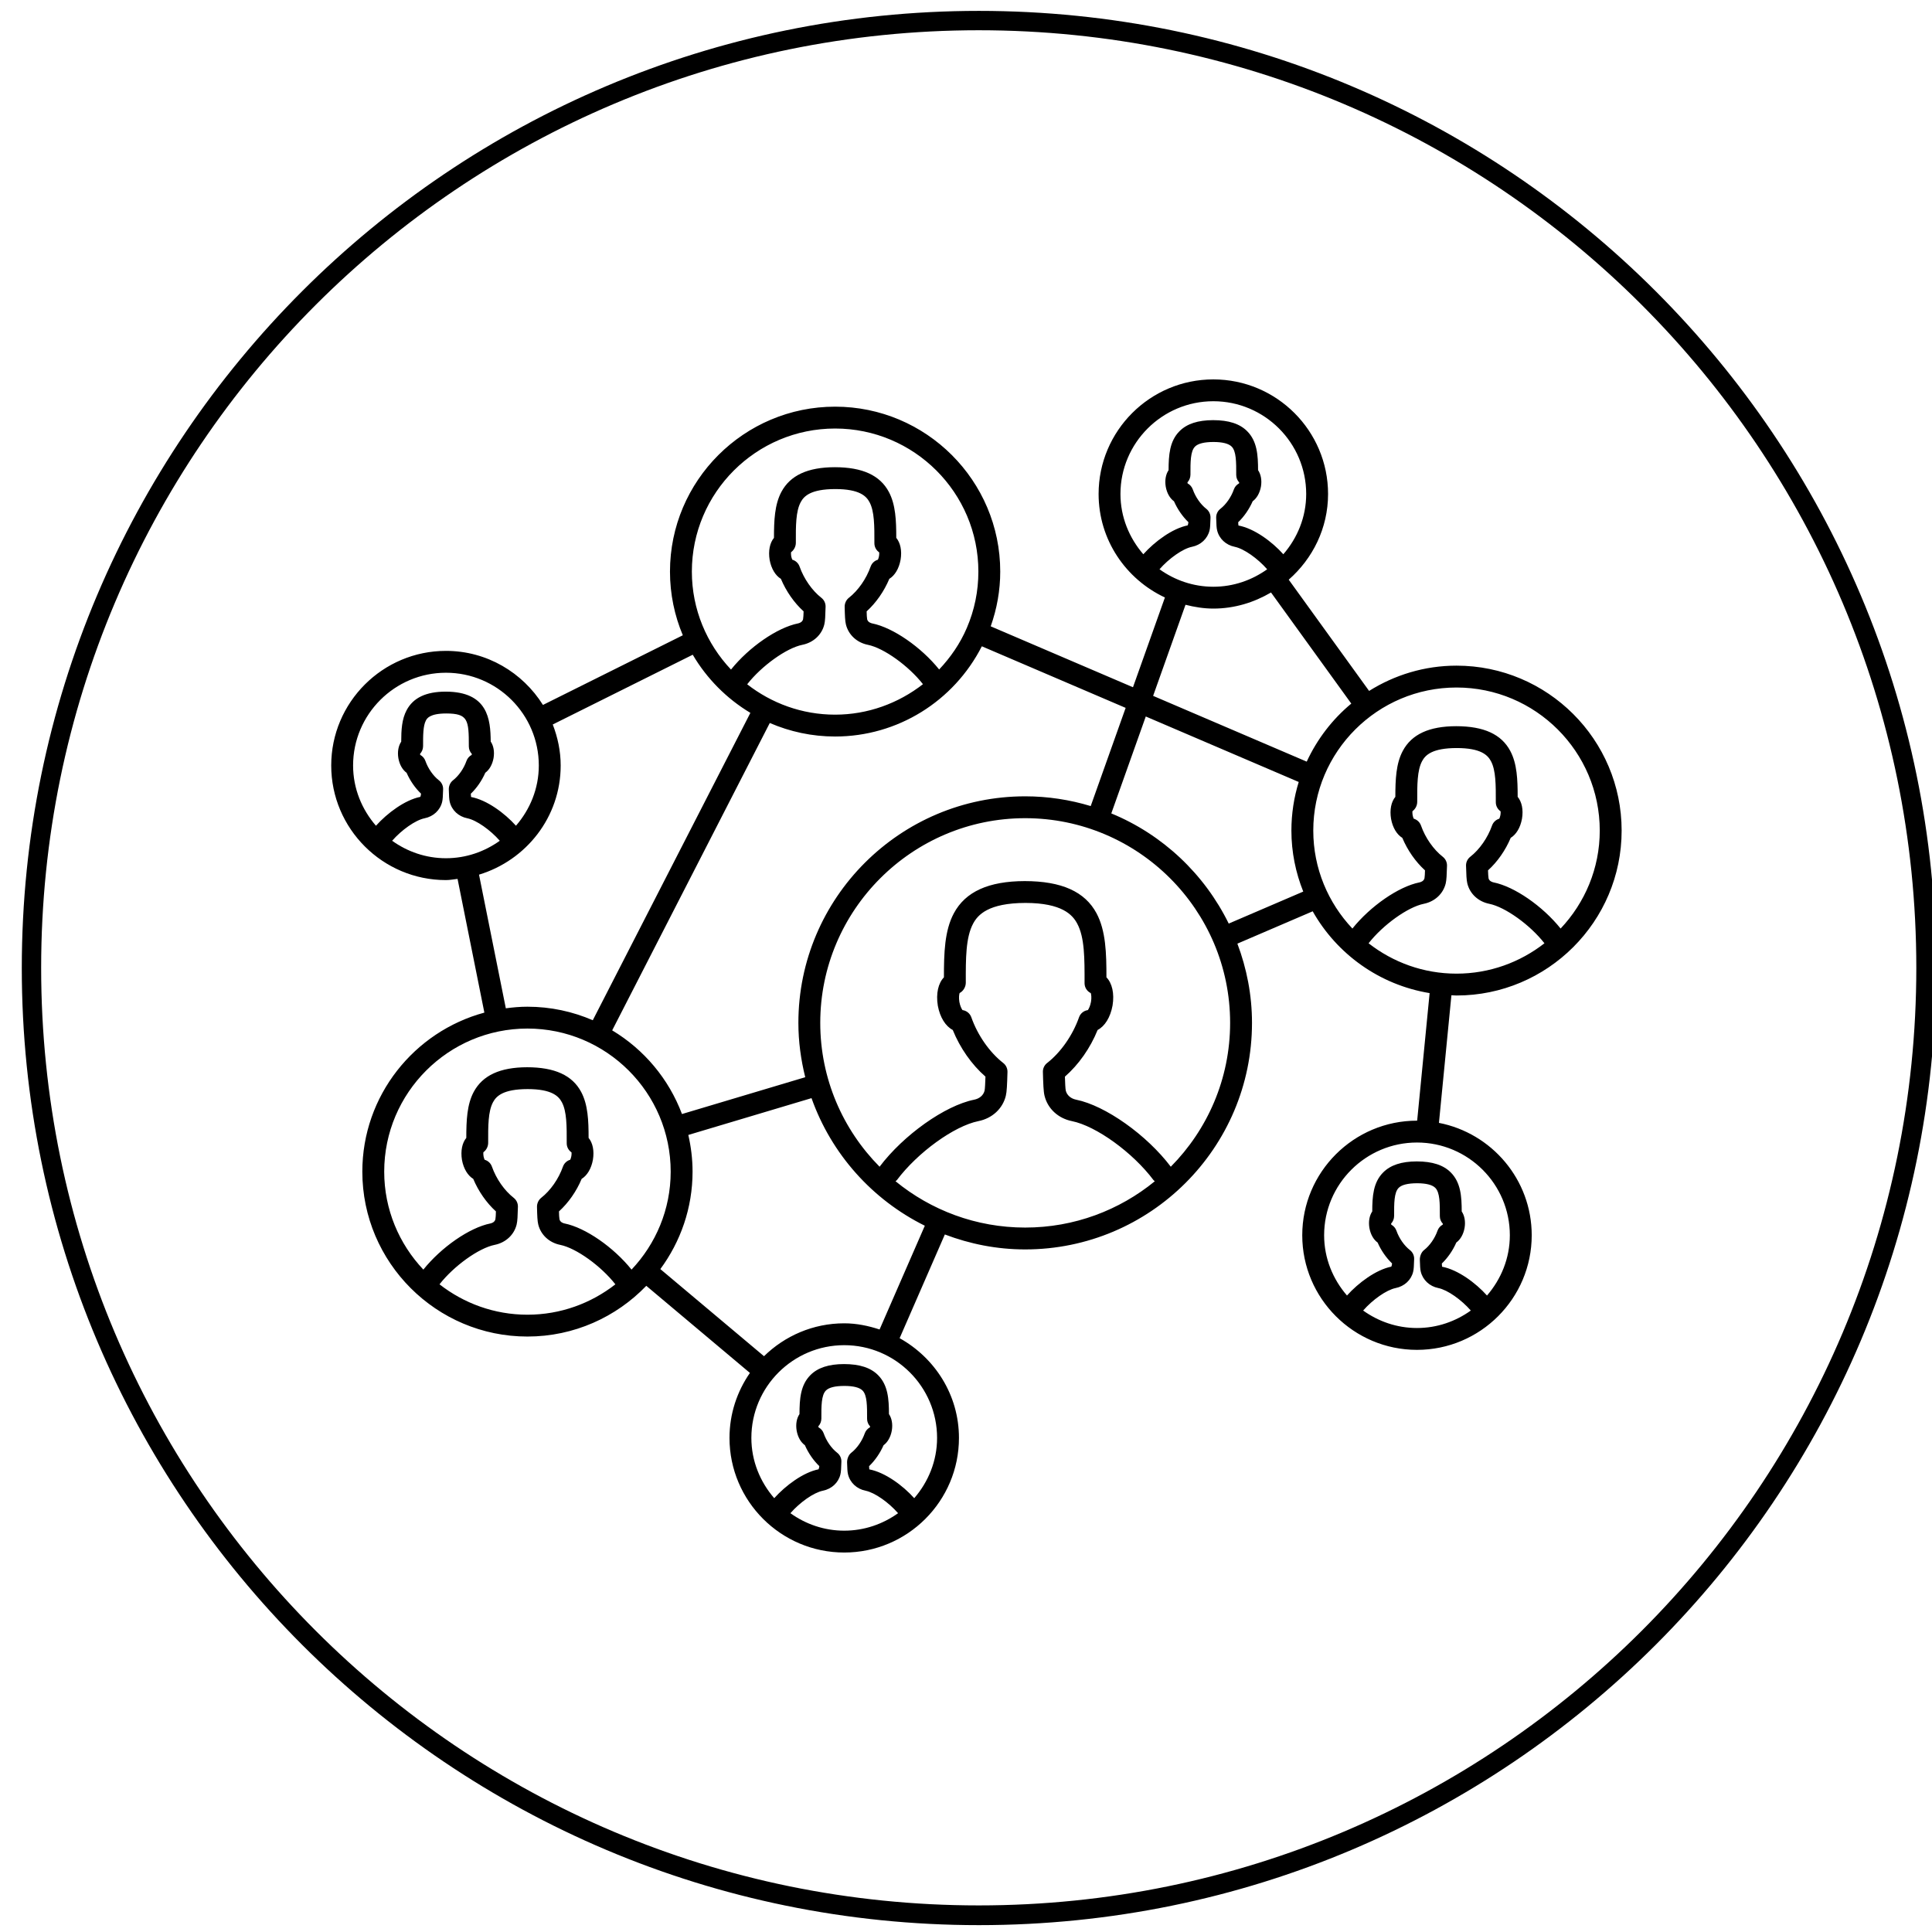
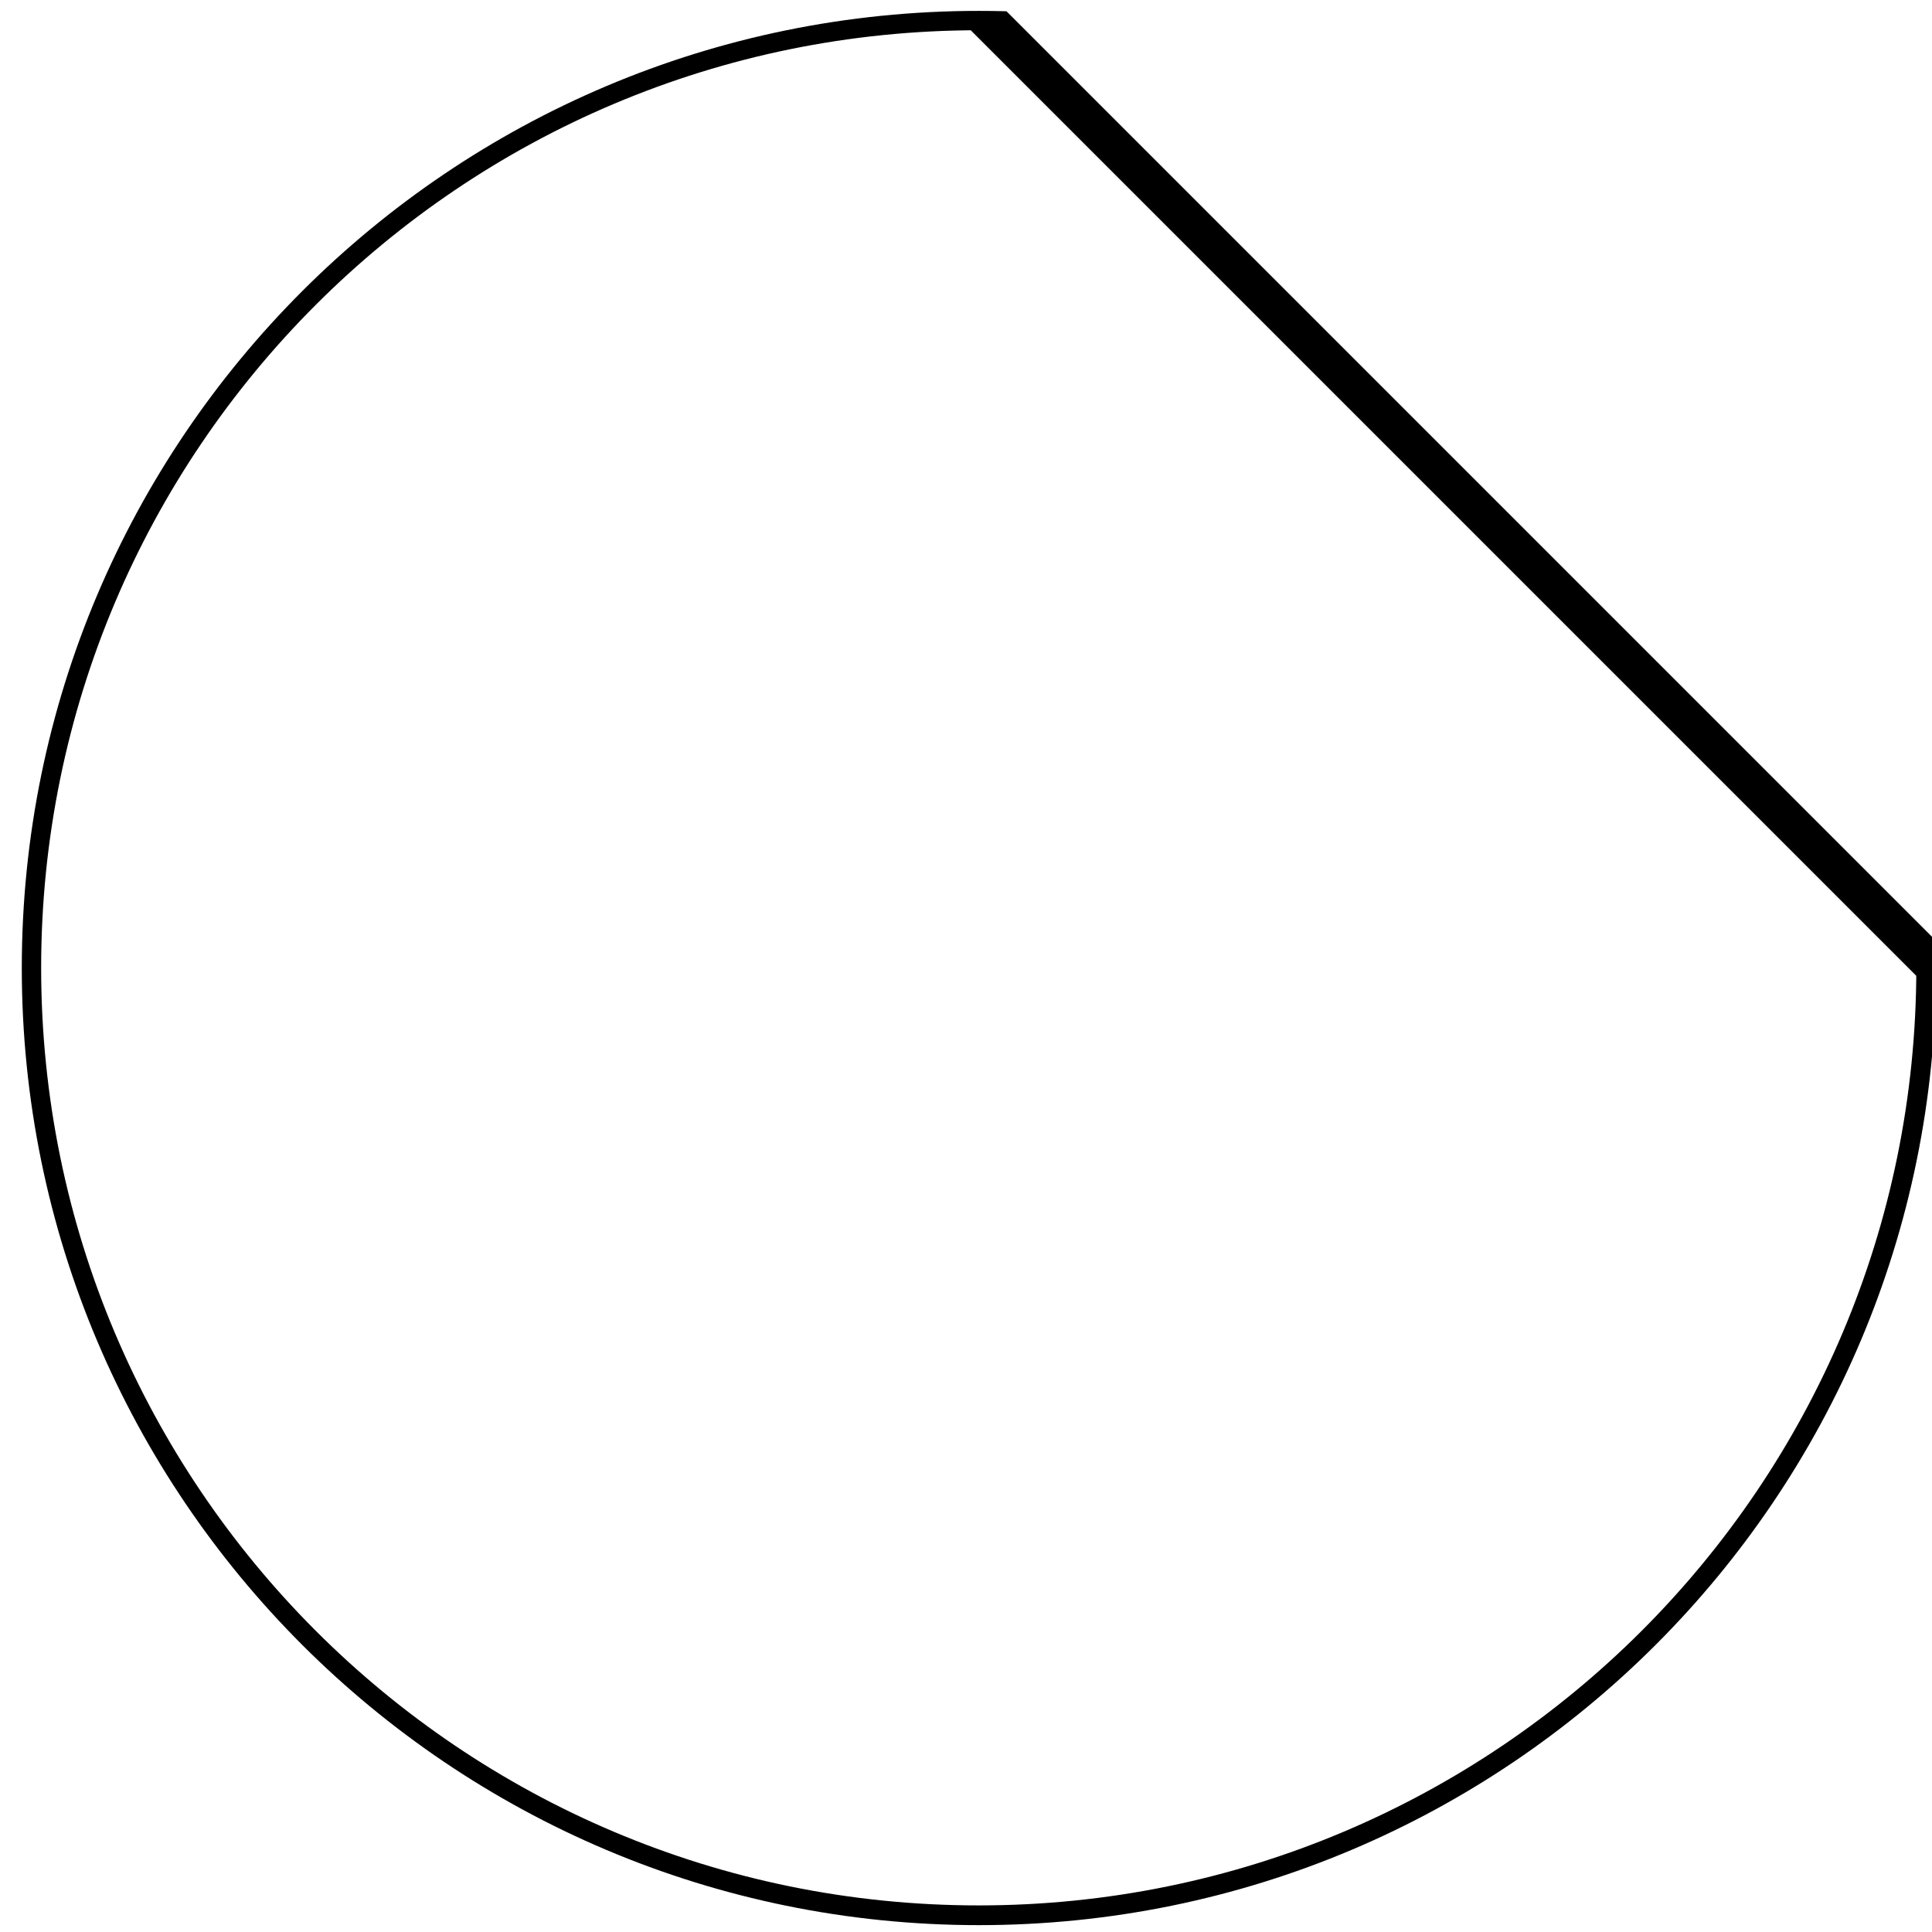
<svg xmlns="http://www.w3.org/2000/svg" width="500" zoomAndPan="magnify" viewBox="0 0 375 375" height="500" preserveAspectRatio="xMidYMid meet" version="1.0">
  <defs>
    <clipPath id="ac77f0b5ac">
      <path d="M 4.23 2.113 L 375 2.113 L 375 373.668 L 4.23 373.668 Z M 4.23 2.113 " clip-rule="nonzero" />
    </clipPath>
    <clipPath id="fcf3cf179d">
      <path d="M 190.008 2.113 C 87.406 2.113 4.23 85.289 4.23 187.891 C 4.23 290.496 87.406 373.668 190.008 373.668 C 292.609 373.668 375.785 290.496 375.785 187.891 C 375.785 85.289 292.609 2.113 190.008 2.113 Z M 190.008 2.113 " clip-rule="nonzero" />
    </clipPath>
    <clipPath id="368b75a9cc">
-       <path d="M 64.289 73 L 314.758 73 L 314.758 301.73 L 64.289 301.73 Z M 64.289 73 " clip-rule="nonzero" />
-     </clipPath>
+       </clipPath>
  </defs>
  <g clip-path="url(#ac77f0b5ac)">
    <g clip-path="url(#fcf3cf179d)">
-       <path stroke-linecap="butt" transform="matrix(1.662, 0, 0, 1.662, 4.23, 2.115)" fill="none" stroke-linejoin="miter" d="M 111.758 -0.001 C 50.036 -0.001 0 50.035 0 111.757 C 0 173.481 50.036 223.515 111.758 223.515 C 173.48 223.515 223.516 173.481 223.516 111.757 C 223.516 50.035 173.48 -0.001 111.758 -0.001 Z M 111.758 -0.001 " stroke="#000000" stroke-width="4.522" stroke-opacity="1" stroke-miterlimit="4" />
+       <path stroke-linecap="butt" transform="matrix(1.662, 0, 0, 1.662, 4.23, 2.115)" fill="none" stroke-linejoin="miter" d="M 111.758 -0.001 C 50.036 -0.001 0 50.035 0 111.757 C 0 173.481 50.036 223.515 111.758 223.515 C 173.48 223.515 223.516 173.481 223.516 111.757 Z M 111.758 -0.001 " stroke="#000000" stroke-width="4.522" stroke-opacity="1" stroke-miterlimit="4" />
    </g>
  </g>
  <g clip-path="url(#368b75a9cc)">
    <path fill="#000000" d="M 282.707 129.203 C 276.473 129.203 270.668 131.02 265.742 134.109 L 250.141 112.516 C 254.785 108.438 257.777 102.531 257.777 95.883 C 257.777 83.617 247.789 73.641 235.508 73.641 C 223.227 73.641 213.238 83.617 213.238 95.883 C 213.238 104.781 218.531 112.422 226.109 115.973 L 219.91 133.395 L 192.297 121.57 C 193.5 118.164 194.145 114.605 194.145 110.945 C 194.145 93.297 179.77 78.934 162.094 78.934 C 144.422 78.934 130.043 93.297 130.043 110.945 C 130.043 115.324 130.934 119.5 132.535 123.305 L 105.387 136.828 C 101.445 130.551 94.512 126.336 86.559 126.336 C 74.281 126.336 64.289 136.316 64.289 148.582 C 64.289 160.844 74.281 170.824 86.559 170.824 C 87.332 170.824 88.062 170.672 88.812 170.594 L 94.016 196.547 C 80.395 200.23 70.328 212.656 70.328 227.414 C 70.328 245.062 84.707 259.422 102.375 259.422 C 111.434 259.422 119.613 255.633 125.445 249.578 L 145.559 266.484 C 143.07 270.074 141.594 274.41 141.594 279.098 C 141.594 291.363 151.586 301.344 163.867 301.344 C 176.145 301.344 186.133 291.363 186.133 279.098 C 186.133 270.75 181.449 263.547 174.617 259.742 L 183.395 239.609 C 188.25 241.457 193.492 242.512 198.988 242.512 C 223.262 242.512 243.012 222.785 243.012 198.539 C 243.012 193.121 241.98 187.953 240.176 183.16 L 254.793 176.883 C 259.477 185.176 267.746 191.16 277.488 192.762 L 275.07 217.523 C 275.059 217.523 275.051 217.52 275.035 217.52 C 262.758 217.52 252.766 227.496 252.766 239.762 C 252.766 252.027 262.758 262.008 275.035 262.008 C 287.316 262.008 297.305 252.027 297.305 239.762 C 297.305 228.953 289.543 219.945 279.297 217.949 L 281.719 193.176 C 282.051 193.188 282.371 193.227 282.707 193.227 C 300.379 193.227 314.758 178.867 314.758 161.215 C 314.758 143.562 300.379 129.203 282.707 129.203 Z M 264.586 254.375 C 266.406 252.289 269.098 250.375 270.883 250.012 C 272.598 249.672 273.91 248.449 274.289 246.859 C 274.418 246.355 274.445 245.684 274.484 244.375 C 274.508 243.703 274.203 243.055 273.668 242.641 C 272.551 241.77 271.57 240.363 271.047 238.879 C 270.867 238.363 270.5 237.953 270.047 237.707 C 270.031 237.641 270.02 237.57 270.008 237.504 C 270.379 237.109 270.598 236.57 270.598 236.008 C 270.59 233.566 270.586 231.461 271.48 230.562 C 272.07 229.973 273.254 229.672 275.066 229.668 C 276.816 229.672 278 229.973 278.59 230.562 C 279.484 231.461 279.48 233.566 279.473 236.055 C 279.473 236.621 279.691 237.141 280.059 237.527 C 280.051 237.582 280.035 237.648 280.027 237.707 C 279.566 237.949 279.203 238.359 279.02 238.879 C 278.5 240.363 277.52 241.77 276.402 242.641 C 275.867 243.055 275.57 243.867 275.59 244.539 C 275.625 245.684 275.652 246.355 275.773 246.832 C 276.168 248.453 277.48 249.672 279.184 250.012 C 280.973 250.375 283.66 252.289 285.484 254.375 C 282.531 256.488 278.941 257.766 275.035 257.766 C 271.133 257.766 267.543 256.488 264.586 254.375 Z M 293.059 239.762 C 293.059 244.246 291.348 248.305 288.625 251.461 C 286.43 249.008 282.984 246.457 279.902 245.867 C 279.883 245.723 279.867 245.512 279.859 245.25 C 281.016 244.133 281.996 242.715 282.672 241.172 C 283.457 240.602 284.047 239.602 284.277 238.312 C 284.48 237.066 284.258 235.938 283.719 235.141 C 283.711 232.227 283.539 229.52 281.594 227.57 C 280.164 226.133 278.031 225.434 274.996 225.43 C 272.039 225.434 269.906 226.133 268.473 227.57 C 266.539 229.508 266.359 232.207 266.352 235.141 C 265.809 235.941 265.59 237.078 265.801 238.348 C 266.027 239.617 266.613 240.613 267.395 241.18 C 268.07 242.711 269.047 244.125 270.199 245.234 C 270.176 245.492 270.133 245.711 270.051 245.855 C 267.07 246.457 263.641 249.008 261.449 251.457 C 258.723 248.305 257.012 244.246 257.012 239.762 C 257.012 229.836 265.102 221.762 275.035 221.762 C 284.973 221.762 293.059 229.836 293.059 239.762 Z M 234.145 98.766 C 233.023 97.891 232.047 96.48 231.52 94.996 C 231.336 94.48 230.973 94.074 230.516 93.828 C 230.504 93.762 230.492 93.691 230.48 93.625 C 230.848 93.23 231.066 92.691 231.066 92.129 C 231.059 89.688 231.055 87.582 231.949 86.684 C 232.539 86.094 233.727 85.793 235.535 85.789 C 237.289 85.793 238.477 86.094 239.066 86.684 C 239.961 87.582 239.957 89.688 239.949 92.176 C 239.949 92.742 240.168 93.262 240.531 93.645 C 240.52 93.703 240.512 93.77 240.5 93.828 C 240.039 94.07 239.676 94.48 239.492 95 C 238.969 96.484 237.992 97.891 236.871 98.766 C 236.344 99.176 236.043 99.816 236.059 100.488 C 236.094 101.836 236.125 102.477 236.246 102.953 C 236.641 104.57 237.945 105.789 239.652 106.133 C 241.441 106.492 244.133 108.41 245.957 110.496 C 243 112.609 239.41 113.887 235.508 113.887 C 231.605 113.887 228.012 112.609 225.059 110.496 C 226.879 108.41 229.57 106.492 231.367 106.133 C 233.07 105.789 234.375 104.57 234.77 102.957 C 234.891 102.477 234.922 101.836 234.957 100.488 C 234.973 99.816 234.672 99.176 234.145 98.766 Z M 217.48 95.883 C 217.48 85.957 225.57 77.879 235.508 77.879 C 245.445 77.879 253.531 85.957 253.531 95.883 C 253.531 100.367 251.824 104.426 249.094 107.582 C 246.895 105.125 243.453 102.578 240.379 102 C 240.355 101.852 240.34 101.629 240.328 101.371 C 241.484 100.258 242.469 98.836 243.145 97.293 C 243.926 96.723 244.516 95.723 244.75 94.445 C 244.957 93.191 244.734 92.059 244.191 91.258 C 244.184 88.348 244.016 85.641 242.07 83.691 C 240.641 82.254 238.504 81.555 235.469 81.551 C 232.512 81.555 230.375 82.254 228.945 83.691 C 227.008 85.633 226.832 88.328 226.82 91.262 C 226.277 92.062 226.059 93.203 226.27 94.469 C 226.5 95.738 227.086 96.734 227.871 97.301 C 228.547 98.832 229.52 100.246 230.668 101.355 C 230.645 101.617 230.602 101.836 230.523 101.977 C 227.547 102.574 224.117 105.125 221.918 107.582 C 219.191 104.426 217.48 100.367 217.48 95.883 Z M 230.105 117.387 C 231.844 117.824 233.637 118.125 235.508 118.125 C 239.605 118.125 243.402 116.938 246.703 115 L 262.285 136.566 C 258.613 139.609 255.66 143.461 253.633 147.832 L 223.82 135.066 Z M 198.988 154.566 C 174.715 154.566 154.965 174.293 154.965 198.539 C 154.965 202.18 155.457 205.699 156.297 209.086 L 132.371 216.234 C 129.812 209.41 125 203.699 118.824 199.992 L 149.414 140.332 C 153.309 142.012 157.59 142.957 162.094 142.957 C 174.215 142.957 185.125 136.121 190.574 125.445 L 218.488 137.398 L 211.707 156.457 C 207.676 155.238 203.41 154.566 198.988 154.566 Z M 159.43 116.035 C 157.621 114.621 156.039 112.352 155.199 109.973 C 154.969 109.309 154.434 108.824 153.793 108.641 C 153.715 108.488 153.629 108.254 153.57 107.953 C 153.52 107.617 153.523 107.355 153.543 107.184 C 154.109 106.773 154.473 106.078 154.473 105.355 C 154.461 102.086 154.453 99.262 155.418 97.469 C 156.047 96.289 157.367 94.934 162.141 94.926 C 166.82 94.934 168.145 96.289 168.773 97.469 C 169.734 99.262 169.727 102.086 169.719 105.445 C 169.719 106.168 170.078 106.82 170.648 107.203 C 170.668 107.371 170.672 107.617 170.621 107.914 C 170.566 108.242 170.473 108.484 170.398 108.641 C 169.758 108.824 169.223 109.309 168.988 109.973 C 168.152 112.352 166.566 114.621 164.762 116.035 C 164.23 116.449 163.926 117.148 163.949 117.82 C 163.988 119.496 164.027 120.555 164.191 121.203 C 164.684 123.215 166.32 124.734 168.457 125.16 C 171.547 125.781 176.352 129.238 179.145 132.801 C 174.359 136.523 168.426 138.715 162.094 138.715 C 155.66 138.715 149.746 136.5 145.027 132.82 C 147.82 129.254 152.641 125.785 155.727 125.16 C 157.871 124.734 159.508 123.215 159.996 121.215 C 160.164 120.555 160.199 119.496 160.246 117.762 C 160.262 117.09 159.961 116.449 159.43 116.035 Z M 162.094 83.176 C 177.426 83.176 189.902 95.633 189.902 110.945 C 189.902 114.746 189.145 118.426 187.656 121.891 C 186.348 124.941 184.484 127.621 182.289 129.945 C 178.801 125.613 173.348 121.82 169.293 121.004 C 169.102 120.965 168.457 120.793 168.316 120.207 C 168.254 119.898 168.23 119.332 168.215 118.664 C 170.051 116.996 171.602 114.773 172.617 112.352 C 173.676 111.703 174.492 110.379 174.805 108.633 C 175.098 106.879 174.762 105.355 173.965 104.395 C 173.965 101.074 173.852 97.965 172.523 95.473 C 170.801 92.262 167.41 90.691 162.043 90.684 C 156.781 90.691 153.391 92.262 151.668 95.473 C 150.348 97.949 150.23 101.035 150.227 104.398 C 149.43 105.359 149.098 106.891 149.387 108.672 C 149.703 110.391 150.516 111.711 151.574 112.355 C 152.59 114.773 154.141 116.996 155.977 118.664 C 155.961 119.316 155.934 119.895 155.875 120.199 C 155.73 120.793 155.09 120.965 154.895 121.004 C 150.836 121.824 145.375 125.621 141.887 129.961 C 137.191 124.988 134.289 118.305 134.289 110.945 C 134.289 95.633 146.766 83.176 162.094 83.176 Z M 68.535 148.582 C 68.535 138.652 76.621 130.578 86.559 130.578 C 96.496 130.578 104.582 138.652 104.582 148.582 C 104.582 153.066 102.871 157.121 100.148 160.273 C 97.949 157.824 94.508 155.277 91.43 154.695 C 91.406 154.547 91.395 154.328 91.383 154.066 C 92.543 152.949 93.52 151.531 94.199 149.988 C 94.98 149.418 95.57 148.414 95.801 147.133 C 96.008 145.855 95.789 144.727 95.246 143.934 C 95.215 139.598 94.699 134.262 86.52 134.246 C 82.695 134.25 80.215 135.426 78.93 137.84 C 77.988 139.598 77.883 141.691 77.875 143.961 C 77.336 144.762 77.113 145.898 77.324 147.168 C 77.551 148.434 78.137 149.426 78.918 149.996 C 79.594 151.527 80.57 152.941 81.723 154.051 C 81.695 154.312 81.656 154.535 81.574 154.672 C 78.598 155.273 75.168 157.824 72.973 160.277 C 70.246 157.121 68.535 153.066 68.535 148.582 Z M 76.113 163.191 C 77.934 161.109 80.621 159.191 82.406 158.828 C 84.117 158.488 85.43 157.27 85.82 155.652 C 85.941 155.156 85.969 154.492 86.008 153.195 C 86.031 152.52 85.727 151.875 85.191 151.457 C 84.074 150.586 83.094 149.18 82.57 147.695 C 82.391 147.18 82.023 146.77 81.57 146.527 C 81.555 146.461 81.543 146.387 81.531 146.32 C 81.898 145.926 82.121 145.387 82.121 144.824 C 82.117 142.801 82.109 140.891 82.672 139.832 C 82.871 139.465 83.387 138.492 86.59 138.484 C 90.852 138.492 91.008 139.699 91 144.875 C 91 145.438 91.219 145.953 91.586 146.34 C 91.57 146.402 91.559 146.465 91.551 146.527 C 91.09 146.77 90.727 147.18 90.543 147.695 C 90.023 149.18 89.043 150.586 87.926 151.457 C 87.395 151.871 87.09 152.562 87.113 153.238 C 87.145 154.441 87.172 155.145 87.297 155.648 C 87.691 157.27 88.996 158.488 90.707 158.828 C 92.496 159.191 95.188 161.109 97.008 163.191 C 94.055 165.305 90.461 166.582 86.559 166.582 C 82.656 166.582 79.066 165.305 76.113 163.191 Z M 92.977 169.77 C 102.113 166.996 108.828 158.602 108.828 148.582 C 108.828 145.77 108.246 143.102 107.289 140.621 L 134.461 127.082 C 137.188 131.719 141.039 135.598 145.648 138.367 L 115.059 198.027 C 111.168 196.344 106.883 195.402 102.375 195.402 C 100.949 195.402 99.555 195.527 98.18 195.711 Z M 74.574 227.414 C 74.574 212.102 87.047 199.641 102.375 199.641 C 117.707 199.641 130.18 212.102 130.18 227.414 C 130.18 234.773 127.281 241.453 122.582 246.43 C 119.094 242.086 113.637 238.289 109.578 237.473 C 109.383 237.434 108.738 237.262 108.598 236.672 C 108.535 236.367 108.512 235.797 108.496 235.133 C 110.332 233.461 111.887 231.242 112.898 228.82 C 113.953 228.172 114.773 226.844 115.086 225.102 C 115.371 223.348 115.043 221.824 114.246 220.863 C 114.246 217.543 114.133 214.43 112.801 211.938 C 111.082 208.727 107.691 207.16 102.32 207.152 C 97.062 207.16 93.672 208.727 91.949 211.938 C 90.629 214.414 90.512 217.504 90.508 220.867 C 89.711 221.832 89.379 223.359 89.668 225.141 C 89.984 226.859 90.797 228.176 91.855 228.82 C 92.871 231.242 94.422 233.465 96.258 235.133 C 96.242 235.785 96.215 236.363 96.156 236.668 C 96.012 237.262 95.371 237.434 95.176 237.473 C 91.117 238.289 85.66 242.086 82.172 246.43 C 77.477 241.453 74.574 234.773 74.574 227.414 Z M 85.309 249.285 C 88.102 245.719 92.918 242.254 96.012 241.629 C 98.156 241.199 99.789 239.68 100.277 237.684 C 100.445 237.02 100.48 235.961 100.527 234.23 C 100.543 233.559 100.242 232.918 99.711 232.5 C 97.902 231.086 96.32 228.82 95.48 226.438 C 95.25 225.777 94.715 225.293 94.07 225.109 C 93.996 224.957 93.91 224.723 93.852 224.418 C 93.797 224.082 93.801 223.82 93.824 223.648 C 94.391 223.242 94.754 222.547 94.754 221.824 C 94.742 218.555 94.734 215.73 95.695 213.938 C 96.328 212.758 97.648 211.398 102.422 211.391 C 107.102 211.398 108.426 212.758 109.055 213.938 C 110.016 215.73 110.008 218.555 110 221.914 C 110 222.637 110.359 223.285 110.93 223.672 C 110.949 223.84 110.953 224.082 110.902 224.383 C 110.848 224.711 110.754 224.953 110.676 225.109 C 110.039 225.293 109.504 225.777 109.27 226.438 C 108.434 228.82 106.848 231.086 105.043 232.5 C 104.512 232.918 104.207 233.617 104.23 234.289 C 104.27 235.961 104.309 237.02 104.473 237.668 C 104.965 239.68 106.598 241.199 108.738 241.629 C 111.832 242.254 116.652 245.719 119.445 249.289 C 114.727 252.969 108.812 255.184 102.375 255.184 C 95.941 255.184 90.023 252.965 85.309 249.285 Z M 153.418 293.711 C 155.238 291.625 157.926 289.711 159.711 289.348 C 161.426 289.008 162.738 287.785 163.117 286.195 C 163.246 285.691 163.273 285.02 163.312 283.715 C 163.336 283.039 163.031 282.395 162.496 281.98 C 161.379 281.109 160.398 279.699 159.879 278.215 C 159.695 277.699 159.328 277.289 158.875 277.047 C 158.863 276.98 158.848 276.91 158.836 276.844 C 159.207 276.445 159.426 275.91 159.426 275.344 C 159.418 272.906 159.414 270.797 160.309 269.898 C 160.898 269.309 162.082 269.008 163.895 269.008 C 165.645 269.008 166.828 269.309 167.418 269.898 C 168.312 270.797 168.309 272.906 168.301 275.395 C 168.301 275.957 168.52 276.477 168.887 276.859 C 168.879 276.922 168.863 276.984 168.852 277.047 C 168.398 277.289 168.031 277.699 167.848 278.215 C 167.328 279.699 166.348 281.109 165.23 281.98 C 164.695 282.395 164.398 283.203 164.418 283.879 C 164.453 285.02 164.48 285.691 164.598 286.16 C 164.988 287.785 166.301 289.008 168.012 289.348 C 169.801 289.711 172.492 291.625 174.316 293.711 C 171.359 295.824 167.77 297.102 163.867 297.102 C 159.961 297.102 156.371 295.828 153.418 293.711 Z M 181.887 279.098 C 181.887 283.586 180.176 287.641 177.453 290.797 C 175.254 288.344 171.809 285.793 168.73 285.203 C 168.711 285.059 168.695 284.852 168.688 284.586 C 169.844 283.473 170.824 282.055 171.5 280.516 C 172.285 279.945 172.875 278.941 173.102 277.66 C 173.309 276.406 173.09 275.273 172.547 274.473 C 172.539 271.562 172.367 268.855 170.426 266.906 C 168.992 265.469 166.859 264.77 163.824 264.766 C 160.867 264.77 158.734 265.469 157.301 266.906 C 155.367 268.848 155.188 271.543 155.18 274.477 C 154.637 275.281 154.418 276.414 154.629 277.684 C 154.855 278.953 155.441 279.949 156.23 280.516 C 156.902 282.051 157.875 283.461 159.027 284.574 C 159.004 284.828 158.961 285.047 158.879 285.191 C 155.898 285.793 152.473 288.344 150.277 290.797 C 147.551 287.641 145.84 283.586 145.84 279.098 C 145.84 269.172 153.93 261.098 163.867 261.098 C 173.801 261.098 181.887 269.172 181.887 279.098 Z M 170.727 258.051 C 168.555 257.34 166.273 256.855 163.867 256.855 C 157.805 256.855 152.312 259.305 148.293 263.238 L 128.172 246.328 C 132.086 241.02 134.426 234.492 134.426 227.414 C 134.426 224.965 134.125 222.586 133.602 220.293 L 157.516 213.148 C 161.352 223.98 169.305 232.855 179.508 237.914 Z M 173.816 229.273 C 173.902 229.195 174.008 229.152 174.082 229.059 C 178.102 223.695 185.203 218.559 189.906 217.609 C 192.578 217.078 194.617 215.195 195.227 212.707 C 195.43 211.891 195.48 210.496 195.551 208.066 C 195.566 207.391 195.266 206.746 194.734 206.332 C 192.078 204.258 189.758 200.941 188.535 197.457 C 188.266 196.695 187.594 196.164 186.82 196.059 C 186.637 195.812 186.359 195.262 186.215 194.484 C 186.082 193.66 186.164 193.043 186.258 192.75 C 186.977 192.379 187.461 191.566 187.461 190.73 C 187.449 186.031 187.441 181.977 188.883 179.273 C 189.801 177.555 191.836 175.273 199.055 175.258 C 206.133 175.273 208.172 177.555 209.086 179.27 C 210.535 181.969 210.52 186.02 210.512 190.84 C 210.512 191.676 210.996 192.414 211.723 192.762 C 211.812 193.055 211.895 193.664 211.762 194.449 C 211.617 195.258 211.332 195.809 211.156 196.059 C 210.379 196.164 209.707 196.695 209.438 197.457 C 208.215 200.941 205.898 204.258 203.242 206.332 C 202.711 206.746 202.406 207.387 202.426 208.059 C 202.488 210.395 202.539 211.871 202.746 212.699 C 203.359 215.195 205.398 217.078 208.062 217.609 C 212.766 218.559 219.871 223.695 223.895 229.059 C 223.965 229.152 224.066 229.203 224.148 229.281 C 217.289 234.895 208.527 238.27 198.988 238.27 C 189.445 238.27 180.68 234.891 173.816 229.273 Z M 227.25 226.461 C 222.598 220.301 214.555 214.594 208.895 213.453 C 207.848 213.246 207.09 212.586 206.867 211.688 C 206.785 211.32 206.73 210.086 206.699 208.977 C 209.379 206.633 211.629 203.422 213.047 199.918 C 214.43 199.203 215.527 197.484 215.945 195.172 C 216.332 192.824 215.859 190.828 214.758 189.695 C 214.762 185.031 214.645 180.66 212.836 177.27 C 210.586 173.074 206.086 171.031 198.91 171.02 C 191.887 171.031 187.379 173.078 185.137 177.277 C 183.336 180.648 183.215 184.98 183.215 189.699 C 182.117 190.832 181.645 192.832 182.031 195.207 C 182.449 197.492 183.547 199.203 184.93 199.918 C 186.348 203.422 188.598 206.633 191.277 208.973 C 191.238 210.082 191.191 211.328 191.105 211.695 C 190.887 212.586 190.129 213.246 189.07 213.453 C 183.414 214.594 175.371 220.301 170.727 226.461 C 163.613 219.277 159.211 209.414 159.211 198.539 C 159.211 176.633 177.055 158.809 198.988 158.809 C 220.922 158.809 238.766 176.633 238.766 198.539 C 238.766 209.414 234.363 219.277 227.25 226.461 Z M 238.496 179.266 C 233.773 169.645 225.668 161.984 215.703 157.883 L 222.395 139.07 L 252.082 151.781 C 251.16 154.766 250.66 157.934 250.66 161.215 C 250.66 165.398 251.492 169.387 252.961 173.055 Z M 265.641 183.09 C 268.43 179.523 273.25 176.055 276.348 175.43 C 278.492 175 280.125 173.484 280.613 171.469 C 280.773 170.812 280.816 169.73 280.863 168.031 C 280.879 167.359 280.574 166.719 280.047 166.305 C 278.238 164.891 276.652 162.625 275.816 160.242 C 275.586 159.582 275.051 159.094 274.406 158.906 C 274.332 158.758 274.242 158.523 274.188 158.215 C 274.133 157.883 274.137 157.625 274.156 157.453 C 274.723 157.043 275.082 156.355 275.082 155.637 C 275.074 152.363 275.066 149.535 276.027 147.738 C 276.656 146.559 277.98 145.203 282.758 145.195 C 287.438 145.203 288.758 146.559 289.391 147.738 C 290.352 149.535 290.344 152.363 290.336 155.715 C 290.336 156.438 290.695 157.086 291.262 157.473 C 291.281 157.637 291.285 157.887 291.234 158.188 C 291.176 158.516 291.086 158.754 291.012 158.906 C 290.367 159.098 289.832 159.582 289.602 160.242 C 288.762 162.625 287.18 164.891 285.371 166.305 C 284.84 166.719 284.539 167.359 284.555 168.031 C 284.602 169.73 284.641 170.812 284.805 171.469 C 285.293 173.484 286.926 175 289.07 175.43 C 292.168 176.055 296.988 179.523 299.777 183.09 C 295.059 186.77 289.141 188.984 282.707 188.984 C 276.27 188.984 270.355 186.77 265.641 183.09 Z M 302.914 180.23 C 299.426 175.887 293.969 172.09 289.906 171.273 C 289.711 171.234 289.07 171.062 288.93 170.488 C 288.871 170.18 288.848 169.594 288.824 168.934 C 290.664 167.266 292.211 165.043 293.227 162.625 C 294.289 161.977 295.105 160.652 295.418 158.91 C 295.711 157.148 295.379 155.625 294.578 154.664 C 294.578 151.344 294.469 148.234 293.137 145.746 C 291.418 142.527 288.027 140.961 282.652 140.953 C 277.391 140.961 274 142.527 272.281 145.746 C 270.957 148.219 270.84 151.309 270.836 154.664 C 270.043 155.629 269.711 157.16 270.004 158.934 C 270.316 160.66 271.129 161.98 272.188 162.629 C 273.203 165.043 274.754 167.266 276.59 168.934 C 276.57 169.594 276.551 170.172 276.492 170.469 C 276.348 171.062 275.703 171.234 275.508 171.273 C 271.449 172.09 265.988 175.887 262.5 180.23 C 257.805 175.258 254.906 168.574 254.906 161.215 C 254.906 145.902 267.375 133.445 282.707 133.445 C 298.039 133.445 310.512 145.902 310.512 161.215 C 310.512 168.574 307.609 175.254 302.914 180.23 Z M 302.914 180.23 " fill-opacity="1" fill-rule="nonzero" />
  </g>
</svg>